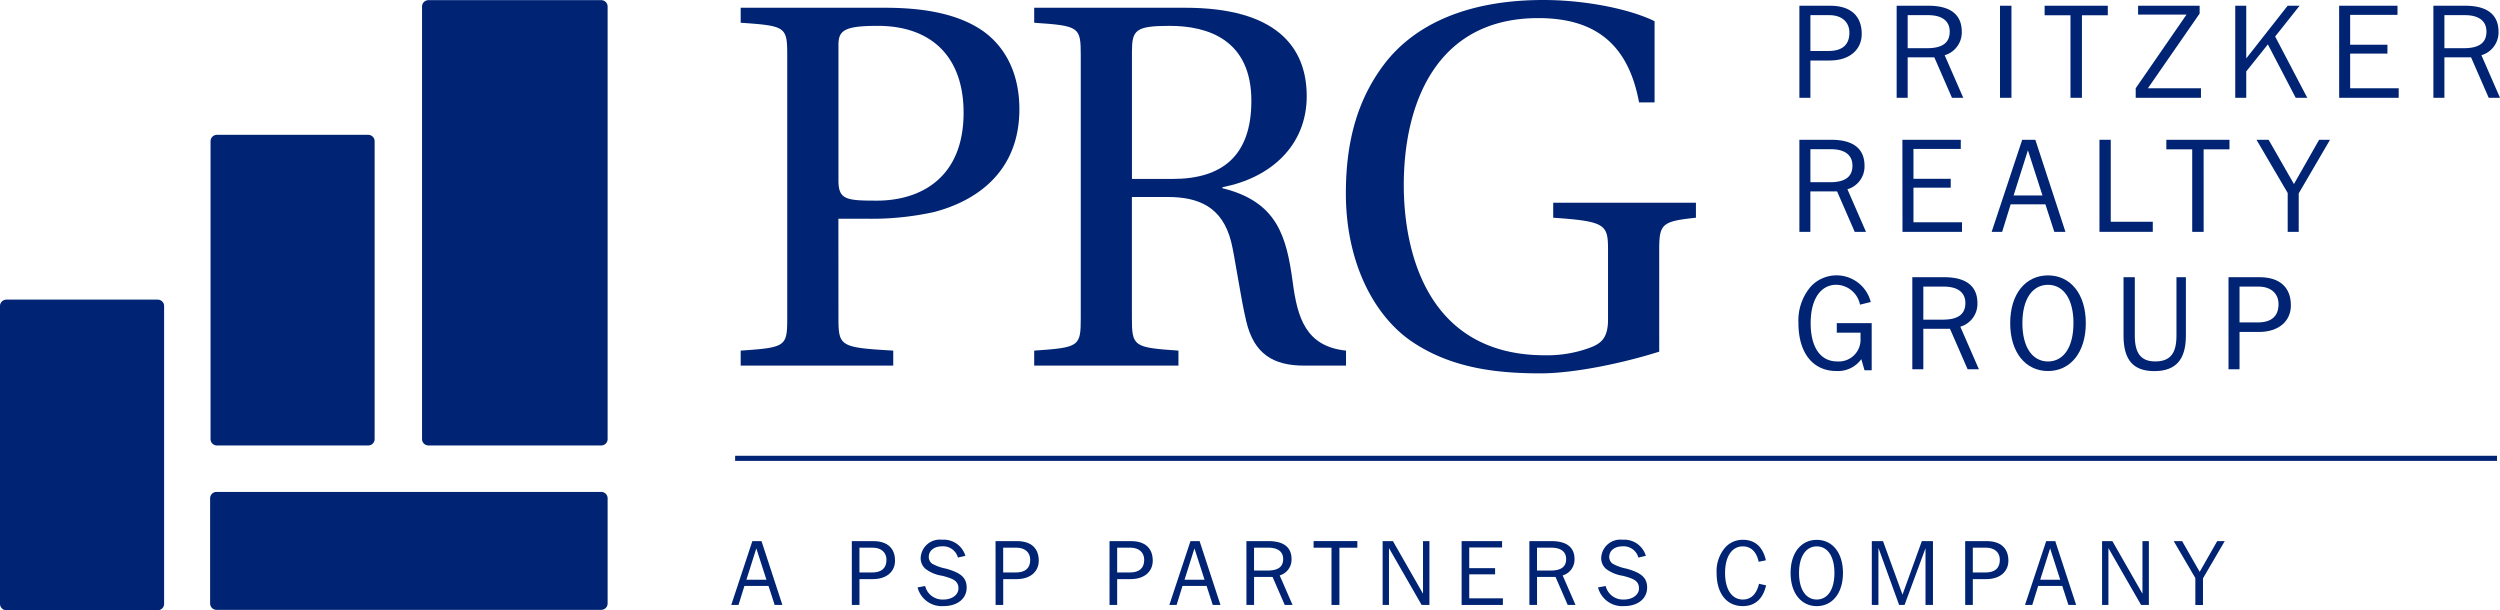
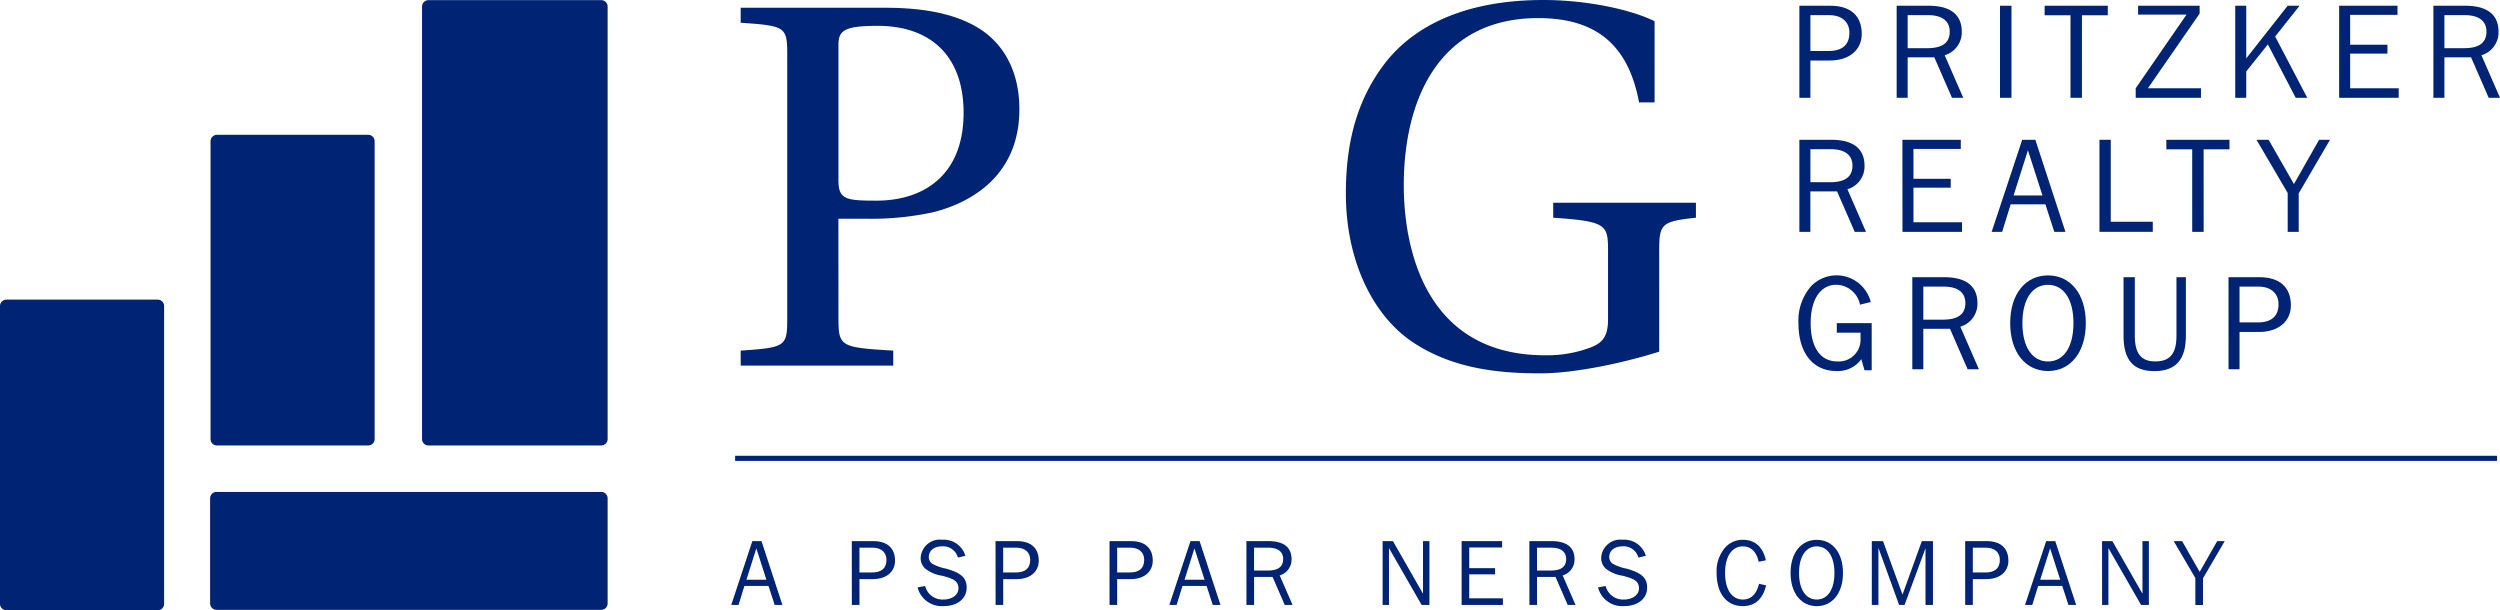
<svg xmlns="http://www.w3.org/2000/svg" width="327.569" height="79.96" viewBox="0 0 327.569 79.96">
  <g id="Group_217" data-name="Group 217" transform="translate(-404.85 -2191.06)">
    <g id="Group_849" data-name="Group 849">
      <g id="Group_848" data-name="Group 848">
        <path id="Path_773" data-name="Path 773" d="M640.619,2191.812h4.052c2.677,0,4.118,1.338,4.118,3.7,0,2.016-1.545,3.476-4.187,3.476h-2.539v4.884h-1.444Zm3.827,5.927c1.807,0,2.728-.818,2.728-2.4,0-1.355-.956-2.294-2.625-2.294h-2.486v4.694Z" fill="#002373" />
        <path id="Path_774" data-name="Path 774" d="M653.364,2191.812h4.172c2.9,0,4.361,1.183,4.361,3.407a3.116,3.116,0,0,1-2.241,3.076l2.434,5.579h-1.478l-2.312-5.3h-3.492v5.3h-1.444Zm1.444,1.233v4.329h2.555c1.978,0,2.954-.7,2.954-2.173,0-1.373-.976-2.156-2.835-2.156Z" fill="#002373" />
        <path id="Path_775" data-name="Path 775" d="M666.905,2191.812h1.5v12.062h-1.5Z" fill="#002373" />
        <path id="Path_776" data-name="Path 776" d="M677.64,2203.874h-1.5v-10.812h-3.388v-1.25h8.277v1.25h-3.387Z" fill="#002373" />
        <path id="Path_777" data-name="Path 777" d="M684.686,2202.623l6.655-9.647H685v-1.164h8.063v1.025l-6.777,9.785h6.951v1.251h-8.55Z" fill="#002373" />
        <path id="Path_778" data-name="Path 778" d="M697.729,2191.812h1.443v6.9l5.423-6.9h1.563l-3.2,4.032,4.207,8.03h-1.514l-3.648-7-2.833,3.544v3.46h-1.441Z" fill="#002373" />
        <path id="Path_779" data-name="Path 779" d="M711.342,2191.812h7.647v1.2h-6.205v3.91h4.885v1.165h-4.885v4.537h6.362v1.251h-7.8Z" fill="#002373" />
        <path id="Path_780" data-name="Path 780" d="M723.692,2191.812h4.173c2.9,0,4.36,1.183,4.36,3.407a3.115,3.115,0,0,1-2.24,3.076l2.434,5.579H730.94l-2.311-5.3h-3.494v5.3h-1.443Zm1.443,1.233v4.329h2.556c1.981,0,2.953-.7,2.953-2.173,0-1.373-.972-2.156-2.833-2.156Z" fill="#002373" />
      </g>
    </g>
    <g id="Group_851" data-name="Group 851">
      <g id="Group_850" data-name="Group 850">
        <path id="Path_781" data-name="Path 781" d="M640.619,2209.375h4.174c2.9,0,4.362,1.181,4.362,3.407a3.117,3.117,0,0,1-2.243,3.077l2.434,5.578h-1.478l-2.31-5.3h-3.5v5.3h-1.439Zm1.444,1.234v4.328h2.556c1.981,0,2.954-.7,2.954-2.173,0-1.372-.973-2.155-2.831-2.155Z" fill="#002373" />
        <path id="Path_782" data-name="Path 782" d="M654.117,2209.375h7.649v1.2h-6.2v3.91h4.883v1.165h-4.883v4.535h6.361v1.252h-7.8Z" fill="#002373" />
        <path id="Path_783" data-name="Path 783" d="M669.815,2209.375h1.721l3.944,12.062h-1.459l-1.165-3.6H668.3l-1.113,3.6h-1.374Zm2.659,7.3-1.911-5.927-1.878,5.927Z" fill="#002373" />
        <path id="Path_784" data-name="Path 784" d="M679.938,2209.375h1.478v10.74h5.508v1.322h-6.986Z" fill="#002373" />
        <path id="Path_785" data-name="Path 785" d="M693.59,2221.437h-1.5v-10.81H688.7v-1.252h8.273v1.252h-3.388Z" fill="#002373" />
        <path id="Path_786" data-name="Path 786" d="M704.6,2216.345l-4.086-6.97H702.1l3.319,5.8,3.3-5.8h1.427l-4.1,7.022v5.04H704.6Z" fill="#002373" />
        <path id="Path_787" data-name="Path 787" d="M648.736,2238.121a3.774,3.774,0,0,1-3.285,1.55c-3.025,0-4.955-2.329-4.955-6.276a6.839,6.839,0,0,1,1.655-4.832,4.622,4.622,0,0,1,7.819,2.068l-1.408.348a3.228,3.228,0,0,0-3.111-2.606c-2,0-3.354,1.824-3.354,5.022,0,3.233,1.322,5.023,3.475,5.023a2.851,2.851,0,0,0,3.055-2.631,2.969,2.969,0,0,0,.005-.34v-.8H645.52V2233.4h4.572v6.171h-.94Z" fill="#002373" />
        <path id="Path_788" data-name="Path 788" d="M655.416,2227.381h4.17c2.9,0,4.362,1.182,4.362,3.407a3.116,3.116,0,0,1-2.242,3.078l2.433,5.577h-1.476l-2.311-5.3h-3.494v5.3h-1.442Zm1.442,1.234v4.328h2.554c1.981,0,2.957-.7,2.957-2.174,0-1.371-.976-2.155-2.835-2.155Z" fill="#002373" />
        <path id="Path_789" data-name="Path 789" d="M668.241,2233.4c0-3.876,2.052-6.256,4.954-6.256s4.953,2.38,4.953,6.256-2.05,6.276-4.953,6.276S668.241,2237.271,668.241,2233.4Zm8.291,0c0-3.2-1.339-5.022-3.337-5.022-2.016,0-3.355,1.824-3.355,5.022s1.339,5.023,3.355,5.023,3.334-1.825,3.334-5.023Z" fill="#002373" />
        <path id="Path_790" data-name="Path 790" d="M684.569,2227.381v7.665c0,2.277.783,3.372,2.676,3.372,2,0,2.782-1.095,2.782-3.372v-7.665h1.234v7.665c0,3.112-1.3,4.64-4.136,4.64-2.8,0-4.033-1.511-4.033-4.64v-7.665Z" fill="#002373" />
        <path id="Path_791" data-name="Path 791" d="M696.848,2227.381H700.9c2.677,0,4.119,1.34,4.119,3.7,0,2.015-1.546,3.475-4.188,3.475H698.29v4.884h-1.442Zm3.824,5.927c1.807,0,2.728-.817,2.728-2.4,0-1.356-.956-2.295-2.625-2.295H698.29v4.693Z" fill="#002373" />
      </g>
    </g>
    <g id="Group_852" data-name="Group 852">
      <path id="Path_792" data-name="Path 792" d="M514.71,2232.663c0,3.794.2,3.93,7.181,4.337v1.965H501.9V2237c5.962-.407,6.1-.543,6.1-4.337v-34.285c0-3.794-.135-3.93-6.1-4.336v-1.966h18.9c4.743,0,9.08.678,12.333,2.71,3.048,1.9,5.284,5.421,5.284,10.571,0,8.469-5.962,12.128-11.18,13.484a37.91,37.91,0,0,1-8.673.881h-3.861Zm0-17.956c0,2.508,1.016,2.643,5.014,2.643,5.826,0,11.383-3.048,11.383-11.519,0-7.385-4.269-11.383-11.248-11.383-4.4,0-5.149.61-5.149,2.507Z" fill="#002373" />
    </g>
    <g id="Group_854" data-name="Group 854">
      <g id="Group_853" data-name="Group 853">
-         <path id="Path_793" data-name="Path 793" d="M553.159,2216.876v15.787c0,3.794.2,3.93,6.1,4.337v1.965h-18.9V2237c5.962-.407,6.1-.543,6.1-4.337v-34.285c0-3.794-.136-3.93-6.1-4.336v-1.966h19.784c11.857,0,15.923,5.083,15.923,11.587,0,6.438-4.674,10.7-11.044,11.925v.135c7.183,1.762,8.4,6.3,9.214,12.333.611,4.607,1.694,8.4,6.98,8.944v1.965h-5.488c-4,0-6.573-1.491-7.588-5.829-.747-3.116-1.492-8.468-1.966-10.365-1.152-4.608-4.268-5.9-8.334-5.9Zm5.354-2.372c6.572,0,10.3-3.117,10.3-10.232,0-8-5.691-9.824-10.7-9.824-4.472,0-4.947.542-4.947,3.388v16.67Z" fill="#002373" />
-       </g>
+         </g>
    </g>
    <g id="Group_856" data-name="Group 856">
      <g id="Group_855" data-name="Group 855">
        <path id="Path_794" data-name="Path 794" d="M622.255,2237.135c-4.27,1.356-10.842,2.845-15.584,2.845-5.963,0-11.925-.744-17.075-4.336-4.945-3.523-8.4-10.5-8.4-19.243,0-7.046,1.625-12.467,5.082-17.006,3.862-5.014,10.637-8.335,20.8-8.335,5.421,0,11.249,1.152,14.567,2.778v10.638h-2.032c-1.422-7.656-5.758-11.044-13.211-11.044-13.347,0-17.618,11.18-17.618,21.885,0,8.47,2.915,22.293,18.5,22.293a16.133,16.133,0,0,0,5.962-1.017c1.423-.542,2.3-1.288,2.3-3.659v-9.147c0-3.32-.339-3.727-7.182-4.2v-1.965h18.7v1.965c-4.472.474-4.811.813-4.811,4.2Z" fill="#002373" />
      </g>
    </g>
    <path id="Path_795" data-name="Path 795" d="M460.987,2249.427h22.642a.833.833,0,0,0,.836-.83v-56.679a.836.836,0,0,0-.835-.837H460.987a.839.839,0,0,0-.837.837v56.672a.835.835,0,0,0,.833.837h0" fill="#002373" />
    <path id="Path_796" data-name="Path 796" d="M432.381,2256.353v13.771a.84.84,0,0,0,.837.843h50.411a.839.839,0,0,0,.836-.842h0v-13.771a.838.838,0,0,0-.836-.839H433.218a.838.838,0,0,0-.837.839h0" fill="#002373" />
    <path id="Path_797" data-name="Path 797" d="M433.276,2249.427H453.1a.835.835,0,0,0,.837-.833v-39.027a.839.839,0,0,0-.837-.841H433.276a.838.838,0,0,0-.838.838v39.026a.834.834,0,0,0,.831.837h.007" fill="#002373" />
    <path id="Path_798" data-name="Path 798" d="M405.687,2271.02h19.829a.84.84,0,0,0,.837-.838v-39.023a.835.835,0,0,0-.831-.839H405.687a.835.835,0,0,0-.837.833v39.029a.84.84,0,0,0,.837.838" fill="#002373" />
    <g id="Group_857" data-name="Group 857">
      <path id="Path_799" data-name="Path 799" d="M503.429,2261.962h1.2l2.735,8.362h-1.011l-.808-2.492h-3.156l-.773,2.492h-.951Zm1.845,5.062-1.325-4.11-1.3,4.11Z" fill="#002373" />
      <path id="Path_800" data-name="Path 800" d="M516.46,2261.962h2.807c1.856,0,2.856.928,2.856,2.567,0,1.4-1.072,2.411-2.9,2.411h-1.758v3.384h-1Zm2.651,4.109c1.255,0,1.891-.566,1.891-1.664,0-.938-.661-1.588-1.819-1.588h-1.722v3.252Z" fill="#002373" />
      <path id="Path_801" data-name="Path 801" d="M526.07,2267.842a2.33,2.33,0,0,0,2.387,1.773c1.2,0,1.975-.665,1.975-1.448,0-1.01-.7-1.288-2.106-1.662a4.75,4.75,0,0,1-2.244-.938,1.856,1.856,0,0,1-.6-1.388,2.512,2.512,0,0,1,2.606-2.415c.065,0,.129.007.194.015a2.958,2.958,0,0,1,3.06,2.109l-.977.228a2,2,0,0,0-2.083-1.47c-1.074,0-1.735.592-1.735,1.387a1.063,1.063,0,0,0,.469.9,6.072,6.072,0,0,0,1.806.638c1.808.518,2.687,1.1,2.687,2.483,0,1.421-1.179,2.421-3.023,2.421a3.271,3.271,0,0,1-3.409-2.446Z" fill="#002373" />
      <path id="Path_802" data-name="Path 802" d="M535.294,2261.962H538.1c1.855,0,2.856.928,2.856,2.567,0,1.4-1.073,2.411-2.9,2.411H536.3v3.384h-1Zm2.652,4.109c1.253,0,1.891-.566,1.891-1.664,0-.938-.662-1.588-1.819-1.588h-1.723v3.252Z" fill="#002373" />
      <path id="Path_803" data-name="Path 803" d="M550.229,2261.962h2.809c1.856,0,2.854.928,2.854,2.567,0,1.4-1.07,2.411-2.9,2.411h-1.763v3.384h-1Zm2.651,4.109c1.254,0,1.892-.566,1.892-1.664,0-.938-.662-1.588-1.819-1.588h-1.724v3.252Z" fill="#002373" />
      <path id="Path_804" data-name="Path 804" d="M560.835,2261.962h1.194l2.737,8.362h-1.012l-.807-2.492h-3.158l-.771,2.492h-.952Zm1.846,5.062-1.326-4.11-1.3,4.11Z" fill="#002373" />
      <path id="Path_805" data-name="Path 805" d="M568.164,2261.962h2.89c2.012,0,3.024.82,3.024,2.362a2.158,2.158,0,0,1-1.554,2.133l1.687,3.867h-1.023l-1.6-3.674h-2.419v3.674h-1Zm1,.857v3h1.769c1.374,0,2.047-.482,2.047-1.507,0-.95-.673-1.492-1.962-1.492Z" fill="#002373" />
-       <path id="Path_806" data-name="Path 806" d="M580.35,2270.324h-1.037v-7.5h-2.346v-.867H582.7v.867H580.35Z" fill="#002373" />
      <path id="Path_807" data-name="Path 807" d="M586.013,2261.962h1.349l3.941,6.892v-6.892h.842v8.362h-1.022l-4.279-7.447v7.447h-.831Z" fill="#002373" />
      <path id="Path_808" data-name="Path 808" d="M596.362,2261.962h5.3v.832h-4.3v2.711h3.386v.808h-3.386v3.144h4.409v.867h-5.409Z" fill="#002373" />
      <path id="Path_809" data-name="Path 809" d="M605.24,2261.962h2.889c2.012,0,3.026.82,3.026,2.362a2.16,2.16,0,0,1-1.554,2.133l1.686,3.867h-1.024l-1.6-3.674h-2.419v3.674h-1Zm1,.857v3h1.77c1.376,0,2.048-.482,2.048-1.507,0-.95-.672-1.492-1.963-1.492Z" fill="#002373" />
      <path id="Path_810" data-name="Path 810" d="M615.238,2267.842a2.328,2.328,0,0,0,2.386,1.773c1.192,0,1.977-.665,1.977-1.448,0-1.01-.7-1.288-2.109-1.662a4.753,4.753,0,0,1-2.242-.938,1.856,1.856,0,0,1-.6-1.388,2.511,2.511,0,0,1,2.6-2.415c.064,0,.127.007.19.015a2.954,2.954,0,0,1,3.06,2.109l-.975.228a2,2,0,0,0-2.085-1.47c-1.072,0-1.734.592-1.734,1.387a1.059,1.059,0,0,0,.47.9,6.088,6.088,0,0,0,1.807.638c1.808.518,2.686,1.1,2.686,2.483,0,1.421-1.18,2.421-3.022,2.421a3.273,3.273,0,0,1-3.411-2.446Z" fill="#002373" />
      <path id="Path_811" data-name="Path 811" d="M633.206,2262.649c-1.384,0-2.324,1.267-2.324,3.482s.927,3.484,2.324,3.484c1.073,0,1.8-.7,2.122-2.061l.927.2c-.4,1.783-1.459,2.723-3.049,2.723-2.1,0-3.433-1.627-3.433-4.351a4.744,4.744,0,0,1,1.144-3.349,3.076,3.076,0,0,1,2.289-.989c1.59,0,2.625.916,3.024,2.686l-.948.194C635.015,2263.361,634.265,2262.649,633.206,2262.649Z" fill="#002373" />
      <path id="Path_812" data-name="Path 812" d="M639.464,2266.131c0-2.687,1.422-4.338,3.434-4.338s3.434,1.651,3.434,4.338-1.424,4.35-3.434,4.35S639.464,2268.817,639.464,2266.131Zm5.748,0c0-2.215-.929-3.482-2.314-3.482s-2.326,1.267-2.326,3.482.927,3.484,2.326,3.484,2.314-1.266,2.314-3.484Z" fill="#002373" />
      <path id="Path_813" data-name="Path 813" d="M650.108,2261.962h1.469l2.554,7.013,2.533-7.013h1.457v8.362h-.976v-7.434l-2.746,7.434h-.713l-2.711-7.482v7.482h-.867Z" fill="#002373" />
      <path id="Path_814" data-name="Path 814" d="M662.342,2261.962h2.809c1.853,0,2.854.928,2.854,2.567,0,1.4-1.072,2.411-2.9,2.411h-1.759v3.384h-1Zm2.653,4.109c1.253,0,1.89-.566,1.89-1.664,0-.938-.661-1.588-1.819-1.588h-1.722v3.252Z" fill="#002373" />
      <path id="Path_815" data-name="Path 815" d="M672.957,2261.962h1.19l2.735,8.362h-1.011l-.809-2.492h-3.156l-.773,2.492h-.951Zm1.84,5.062-1.324-4.11-1.3,4.11Z" fill="#002373" />
      <path id="Path_816" data-name="Path 816" d="M680.279,2261.962h1.35l3.942,6.892v-6.892h.841v8.362h-1.023l-4.278-7.447v7.447h-.831Z" fill="#002373" />
      <path id="Path_817" data-name="Path 817" d="M692.5,2266.8l-2.831-4.834h1.1l2.3,4.024,2.292-4.024h.987l-2.845,4.87v3.492h-1Z" fill="#002373" />
    </g>
    <rect id="Rectangle_888" data-name="Rectangle 888" width="230.852" height="0.67" transform="translate(501.173 2250.779)" fill="#002373" />
  </g>
</svg>